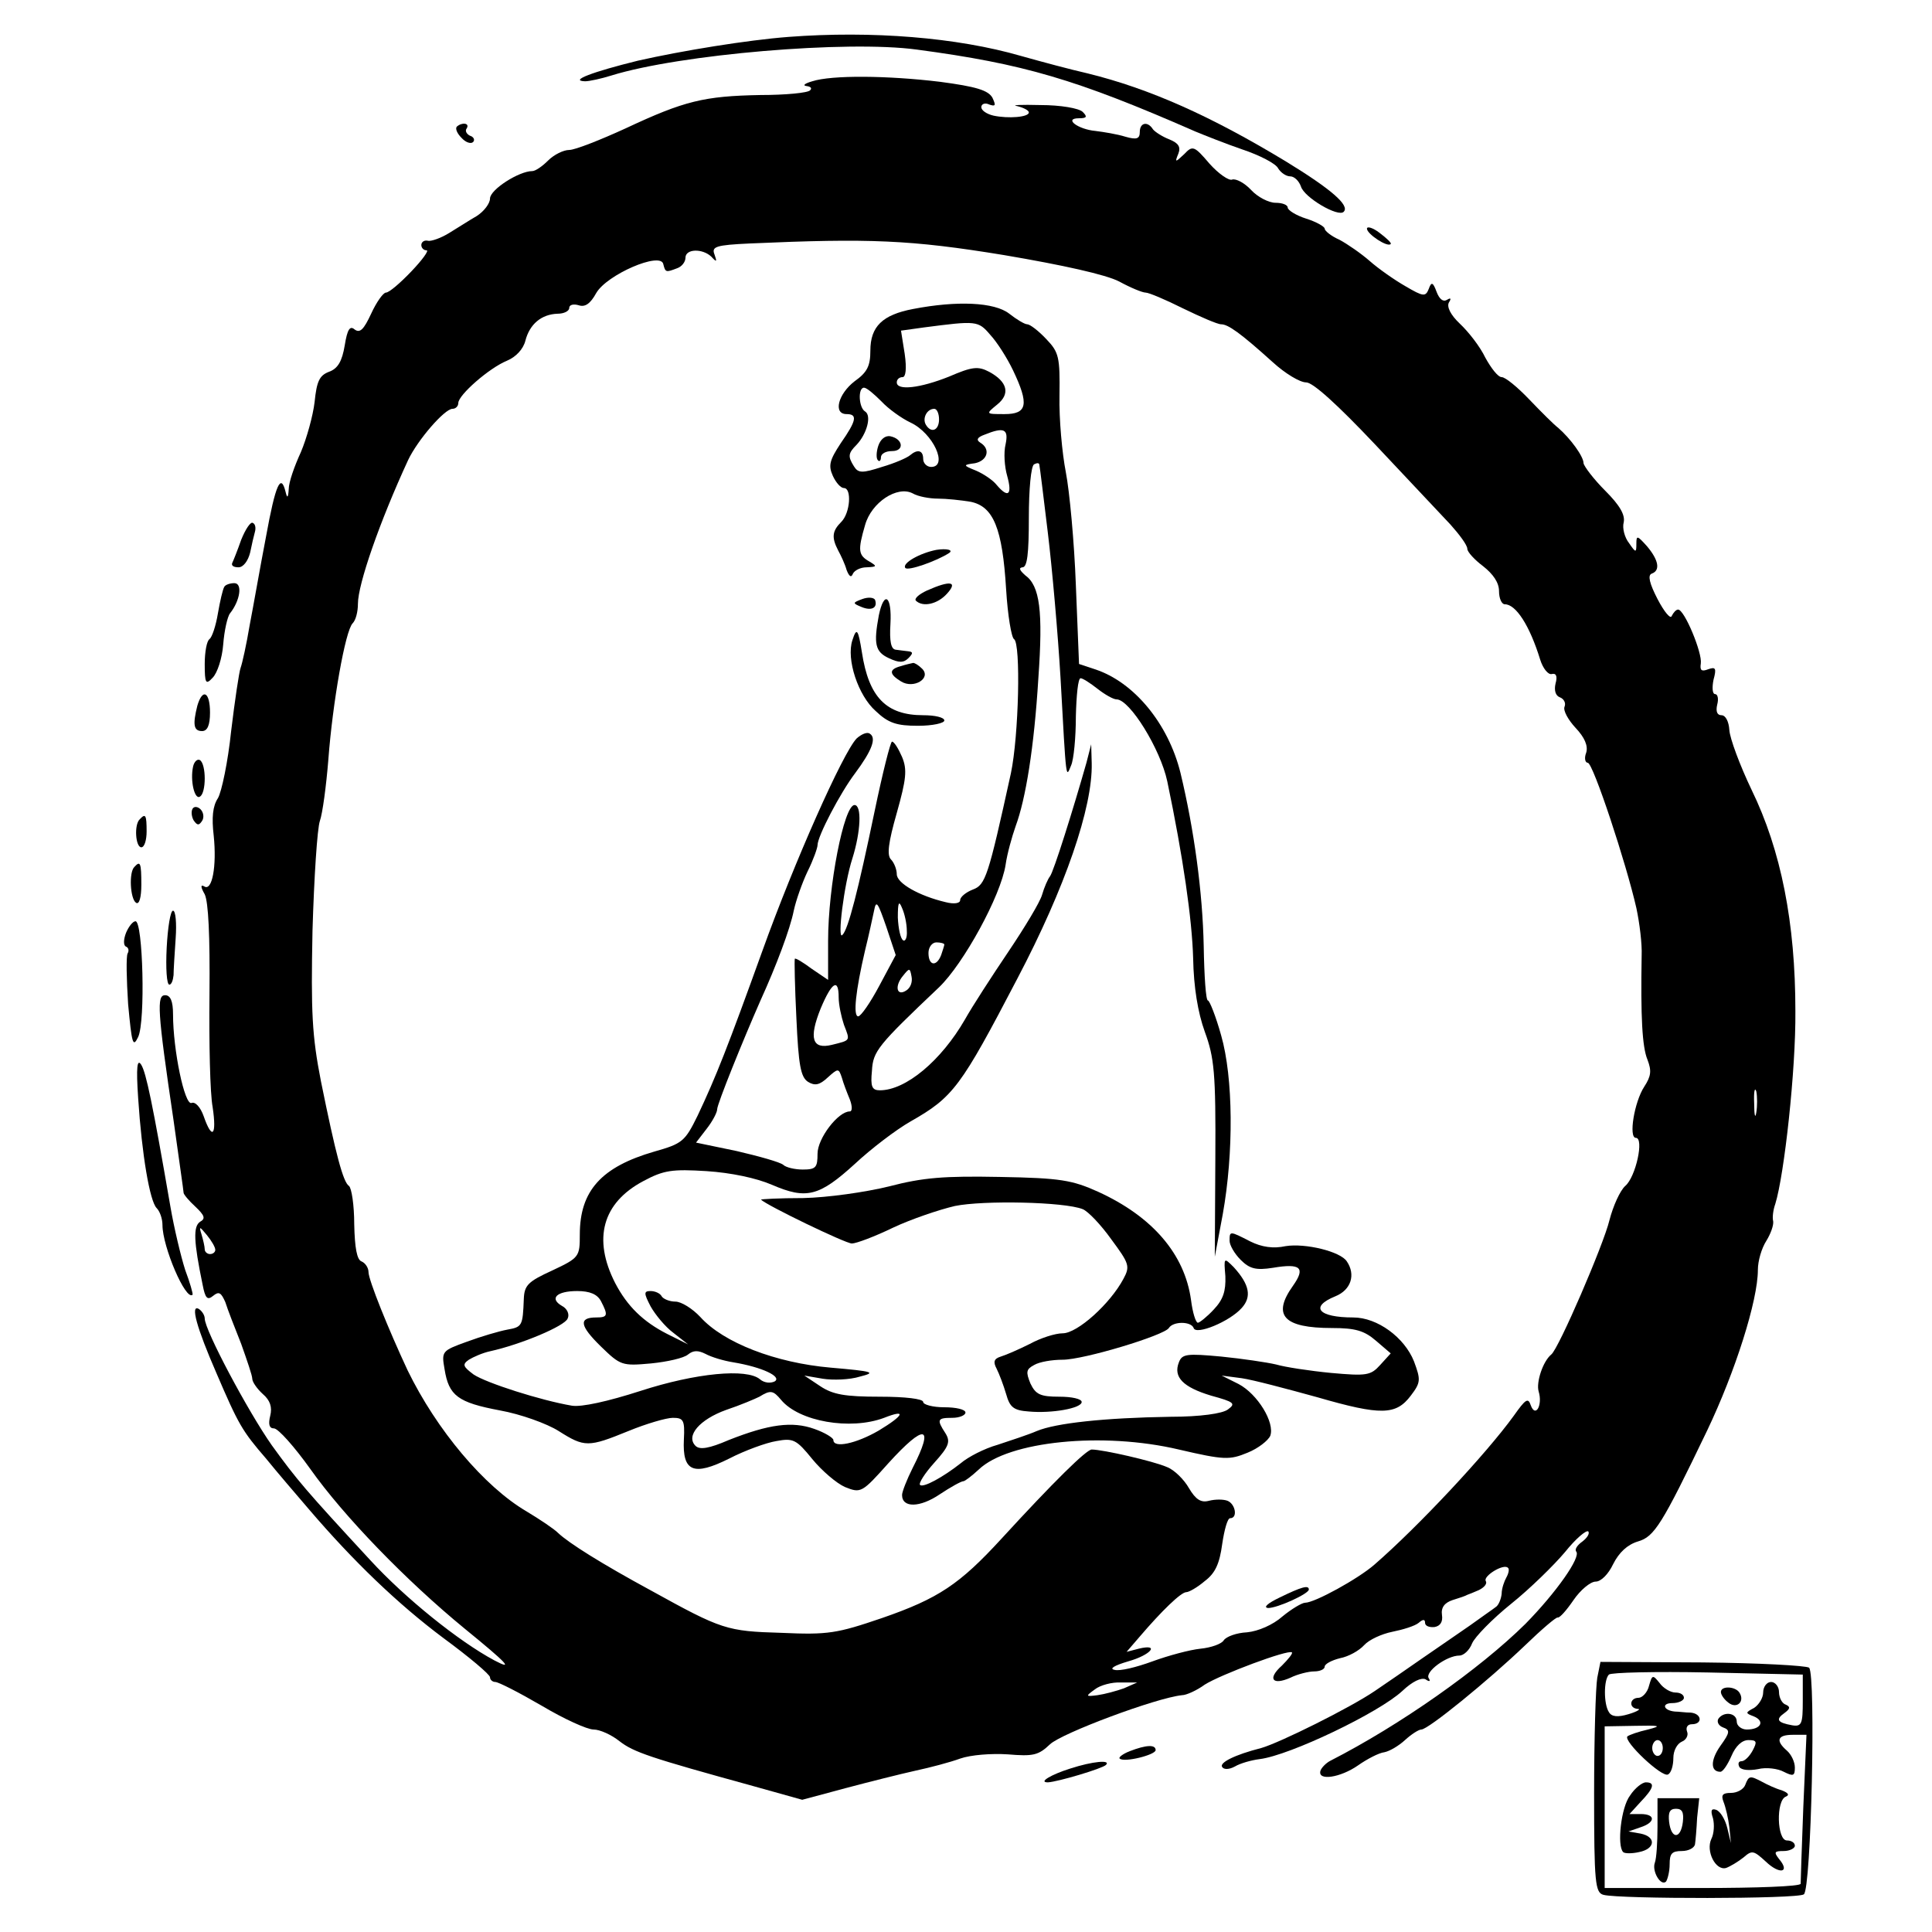
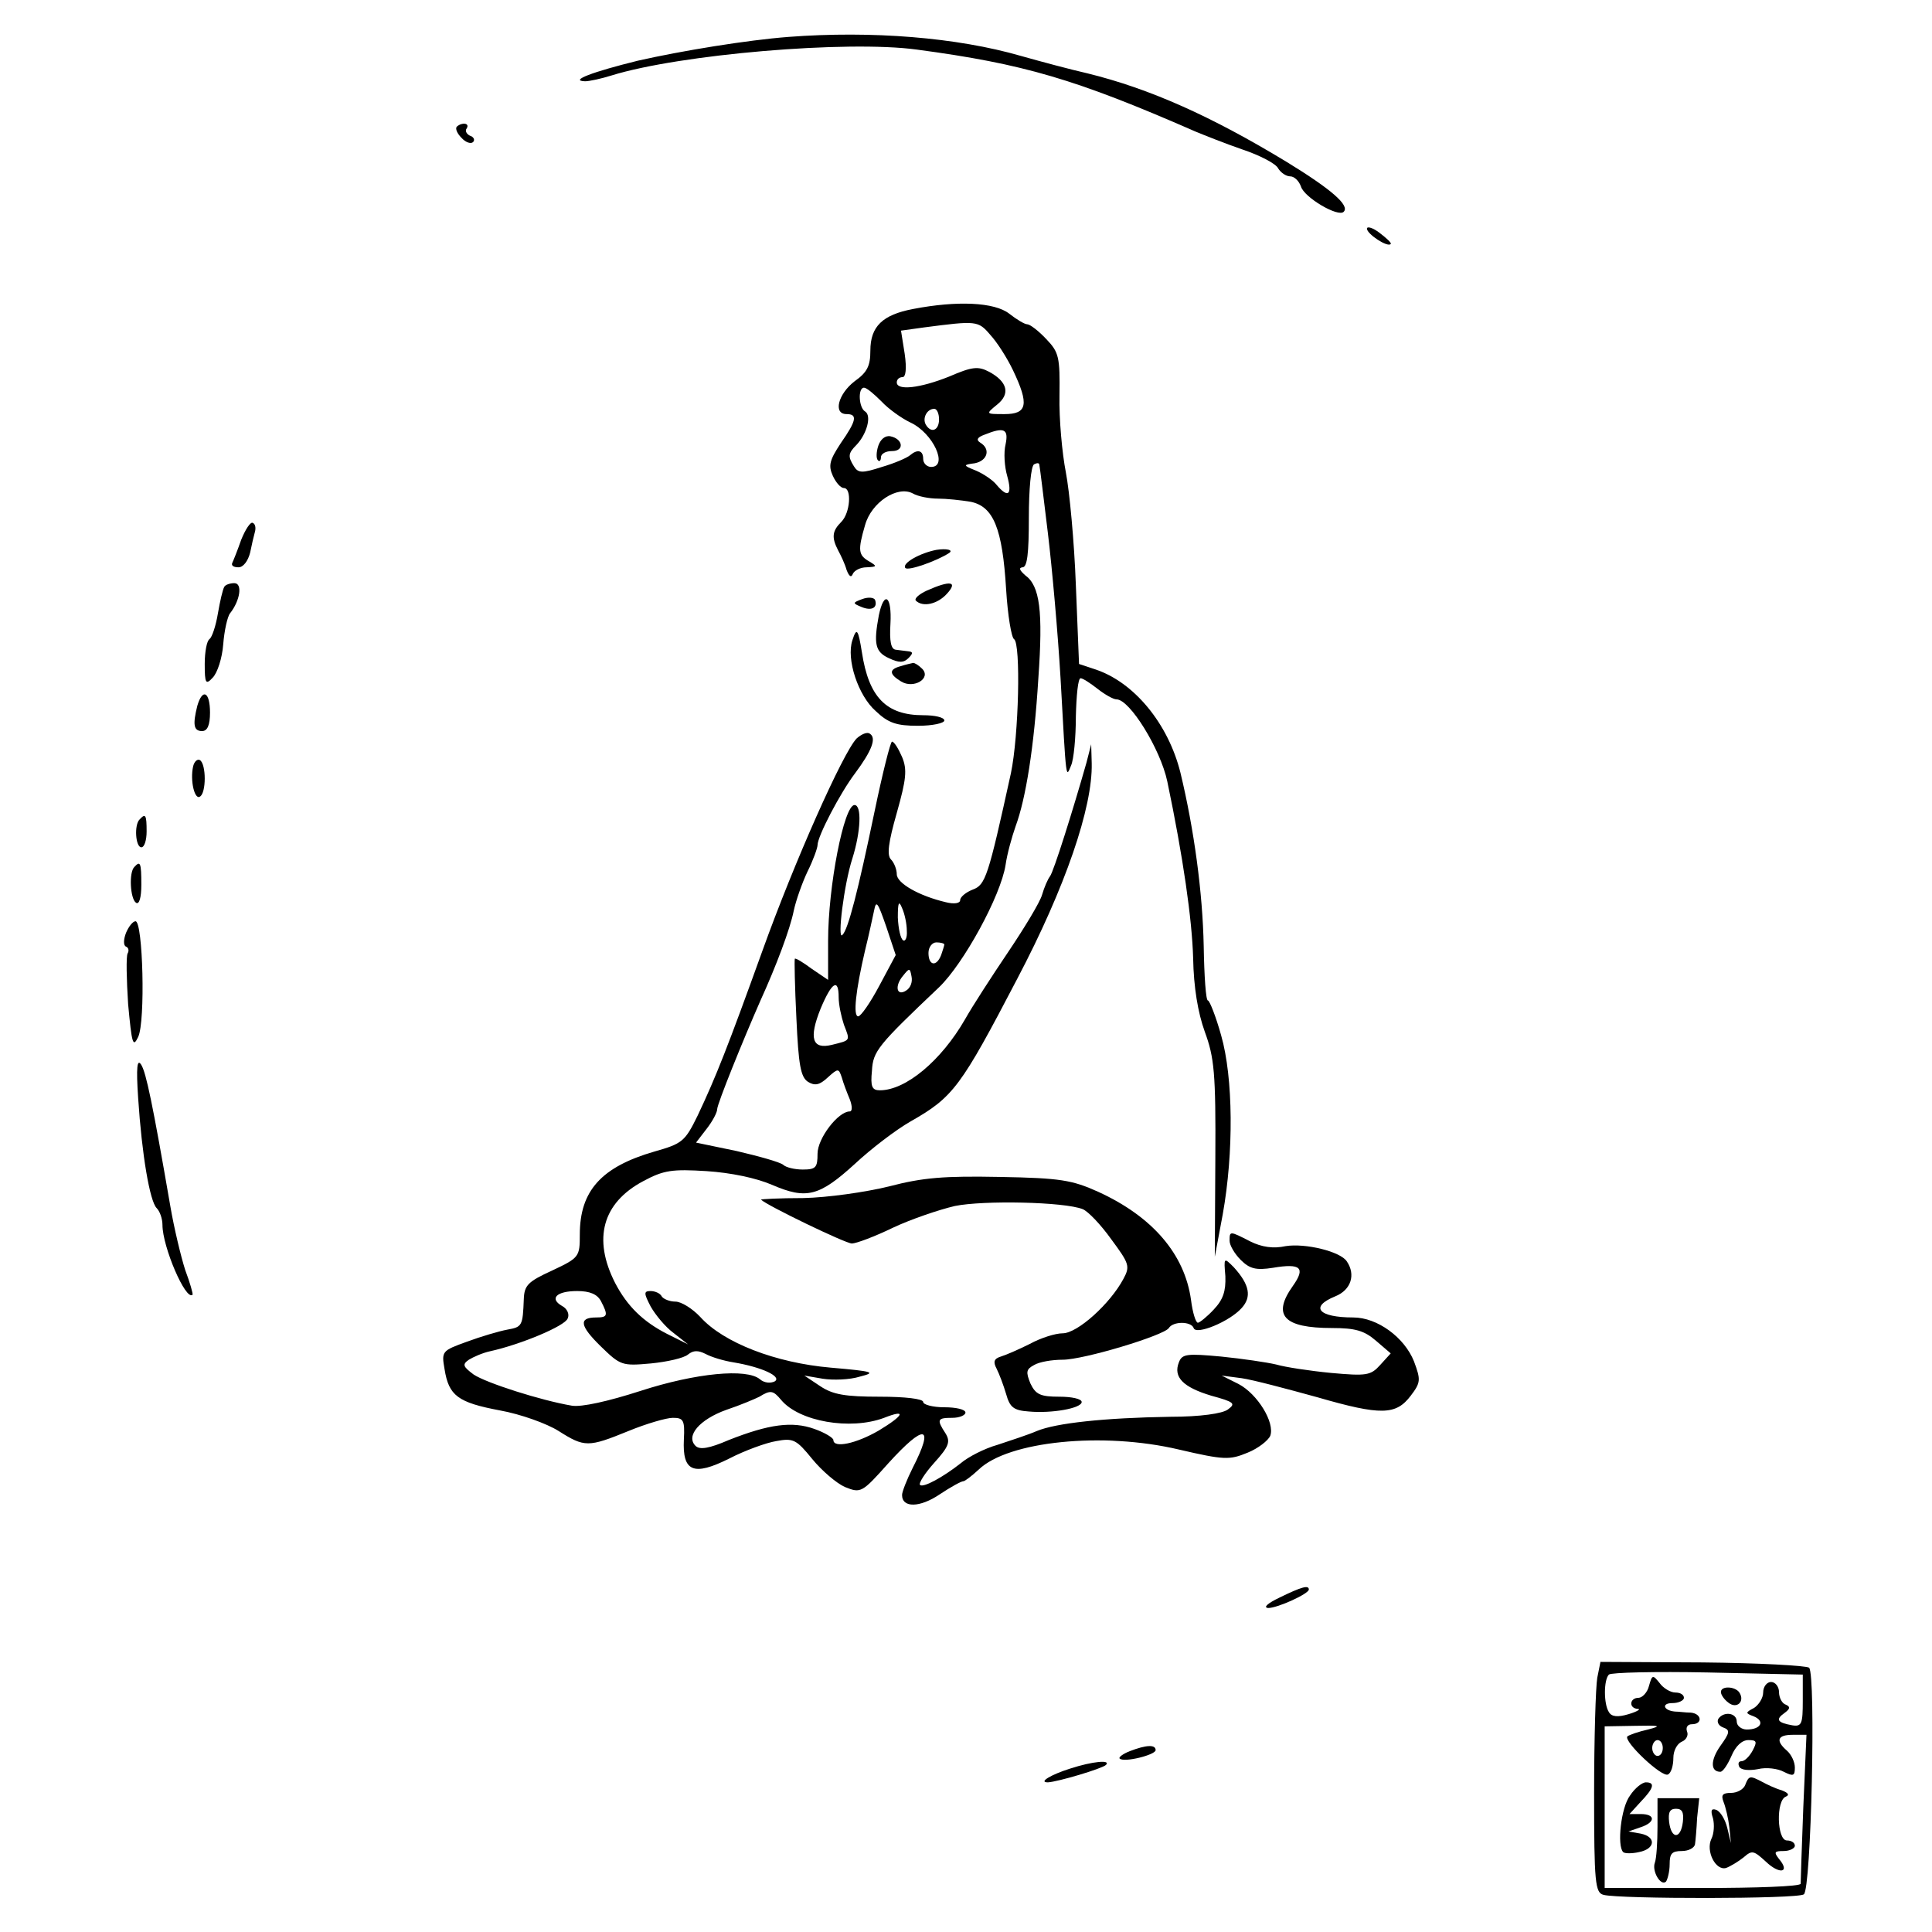
<svg xmlns="http://www.w3.org/2000/svg" width="100%" height="100%" viewBox="0 0 512 512" version="1.1" xml:space="preserve" style="fill-rule:evenodd;clip-rule:evenodd;stroke-linejoin:round;stroke-miterlimit:2;">
  <g transform="matrix(0.14,0,0,-0.14,-17.145,545.141)">
    <path d="M1615,3824C1537,3818 1414,3798 1330,3779C1245,3758 1199,3741 1230,3740C1238,3740 1261,3745 1280,3751C1409,3791 1726,3818 1858,3800C2060,3773 2159,3744 2385,3645C2402,3638 2442,3622 2474,3611C2507,3600 2538,3584 2542,3575C2547,3567 2557,3560 2565,3560C2572,3560 2581,3552 2585,3541C2591,3520 2656,3482 2666,3493C2678,3505 2642,3536 2557,3588C2415,3674 2299,3726 2181,3755C2150,3762 2094,3777 2055,3788C1934,3823 1773,3836 1615,3824Z" style="fill-rule:nonzero;" />
  </g>
  <g transform="matrix(0.14,0,0,-0.14,-17.145,545.141)">
-     <path d="M1660,3740C1646,3736 1641,3732 1649,3731C1657,3730 1660,3727 1656,3723C1652,3718 1609,3714 1562,3714C1455,3712 1418,3703 1307,3651C1259,3629 1211,3610 1200,3610C1189,3610 1171,3601 1160,3590C1149,3579 1136,3570 1130,3570C1105,3570 1050,3535 1050,3518C1050,3509 1039,3494 1025,3485C1011,3477 988,3462 973,3453C957,3443 939,3437 933,3438C926,3440 920,3436 920,3430C920,3425 924,3420 930,3420C935,3420 922,3402 901,3380C880,3358 859,3340 853,3340C848,3340 835,3322 825,3300C811,3270 804,3263 794,3270C785,3278 780,3271 775,3240C770,3210 762,3196 745,3190C727,3183 722,3172 718,3133C715,3107 703,3064 692,3038C680,3012 669,2981 669,2968C668,2951 666,2950 663,2963C654,2999 644,2977 626,2878C615,2821 602,2746 595,2710C589,2674 581,2638 578,2630C575,2622 567,2568 560,2510C554,2452 542,2395 535,2383C525,2368 523,2346 527,2312C533,2254 524,2206 509,2216C502,2220 502,2215 510,2201C517,2186 520,2123 519,2012C518,1920 520,1824 525,1798C533,1744 524,1735 508,1781C502,1798 492,1809 485,1806C472,1801 450,1906 450,1974C450,1999 445,2010 435,2010C419,2010 420,1982 451,1773C461,1701 470,1639 470,1636C470,1633 480,1621 492,1610C510,1593 512,1587 501,1581C488,1572 489,1544 506,1462C511,1436 515,1432 526,1441C537,1450 541,1447 549,1429C553,1416 567,1380 579,1350C590,1319 600,1290 600,1284C600,1278 609,1265 620,1255C634,1243 638,1230 634,1214C630,1198 632,1190 641,1190C649,1190 680,1155 710,1113C773,1024 891,902 1002,811C1083,745 1096,731 1058,751C991,787 890,868 823,941C701,1073 684,1093 637,1158C592,1222 510,1376 510,1398C510,1404 505,1412 499,1416C482,1426 495,1380 532,1295C574,1197 581,1185 626,1133C647,1107 684,1064 708,1036C791,939 875,858 962,793C1011,757 1050,724 1050,719C1050,714 1055,710 1060,710C1066,710 1105,690 1148,665C1190,640 1234,620 1246,620C1258,620 1280,610 1295,598C1322,577 1352,567 1548,513L1641,487L1723,509C1768,521 1828,536 1855,542C1883,548 1921,558 1940,565C1960,572 1999,575 2030,573C2078,569 2088,571 2110,592C2132,613 2311,680 2360,685C2368,685 2388,694 2403,705C2433,724 2561,772 2568,766C2570,764 2561,753 2549,741C2521,716 2531,703 2565,718C2579,725 2600,730 2610,730C2621,730 2630,734 2630,739C2630,744 2643,751 2659,755C2675,758 2695,769 2705,780C2714,790 2738,801 2758,805C2778,809 2801,816 2808,822C2816,829 2820,829 2820,822C2820,816 2828,813 2838,814C2849,816 2854,824 2852,837C2850,851 2857,860 2872,865C2885,869 2897,873 2900,875C2903,876 2913,880 2922,884C2932,889 2938,896 2935,901C2929,910 2969,935 2977,926C2980,924 2978,915 2974,908C2970,901 2965,887 2965,877C2964,867 2959,855 2954,852C2949,848 2927,833 2905,817C2883,802 2843,774 2815,755C2788,736 2747,708 2725,693C2678,661 2545,595 2510,585C2459,572 2430,557 2436,549C2439,544 2449,544 2460,550C2470,556 2491,562 2507,564C2564,571 2733,652 2777,693C2796,711 2813,719 2821,715C2828,710 2831,711 2827,717C2819,729 2861,760 2885,760C2893,760 2904,770 2909,783C2914,795 2947,829 2983,858C3018,886 3064,931 3085,956C3105,981 3125,998 3129,995C3132,991 3127,983 3118,976C3108,969 3103,961 3106,957C3116,947 3068,879 3010,820C2923,734 2772,628 2641,561C2633,557 2624,548 2622,542C2616,522 2660,529 2693,552C2710,564 2733,576 2743,577C2753,579 2770,589 2782,600C2794,611 2808,620 2813,620C2826,620 2940,713 3009,779C3040,809 3068,833 3071,832C3075,831 3088,846 3101,865C3114,884 3133,900 3143,900C3153,900 3167,914 3176,933C3187,955 3203,970 3223,976C3254,985 3268,1007 3354,1186C3407,1297 3450,1432 3450,1490C3450,1507 3457,1531 3466,1545C3474,1558 3480,1574 3479,1582C3477,1589 3479,1604 3483,1615C3500,1670 3522,1869 3521,1980C3521,2147 3494,2284 3438,2399C3416,2445 3397,2496 3396,2512C3395,2528 3389,2540 3381,2540C3373,2540 3370,2547 3373,2560C3376,2571 3374,2580 3369,2580C3364,2580 3363,2592 3366,2607C3372,2629 3370,2632 3356,2627C3343,2622 3340,2625 3342,2638C3345,2658 3311,2740 3299,2740C3295,2740 3290,2734 3287,2728C3285,2721 3273,2735 3260,2760C3245,2789 3241,2805 3249,2808C3266,2814 3262,2834 3240,2860C3222,2880 3220,2881 3220,2865C3220,2847 3219,2847 3206,2866C3198,2876 3193,2894 3196,2905C3199,2919 3189,2937 3161,2965C3139,2987 3121,3011 3120,3017C3120,3030 3095,3064 3072,3084C3064,3090 3040,3114 3017,3138C2995,3161 2972,3180 2965,3180C2958,3180 2945,3197 2934,3217C2924,3238 2902,3266 2886,3281C2868,3298 2861,3313 2865,3321C2870,3329 2869,3331 2861,3326C2854,3322 2847,3328 2842,3341C2835,3360 2832,3361 2827,3347C2821,3332 2817,3332 2783,3352C2762,3364 2732,3385 2715,3400C2699,3414 2673,3432 2658,3440C2642,3447 2630,3457 2630,3461C2630,3465 2614,3474 2595,3480C2576,3486 2560,3496 2560,3501C2560,3506 2550,3510 2537,3510C2524,3510 2503,3521 2491,3534C2478,3548 2462,3556 2455,3554C2449,3551 2429,3565 2412,3584C2383,3618 2380,3619 2364,3602C2347,3586 2346,3586 2353,3603C2358,3616 2353,3623 2336,3630C2323,3635 2309,3644 2305,3649C2295,3665 2280,3662 2280,3644C2280,3631 2274,3629 2253,3635C2237,3640 2212,3644 2196,3646C2163,3649 2135,3670 2165,3670C2180,3670 2181,3673 2172,3682C2165,3689 2130,3695 2092,3695C2055,3696 2035,3695 2048,3693C2060,3690 2070,3685 2070,3681C2070,3672 2031,3669 2003,3675C1990,3678 1980,3685 1980,3691C1980,3697 1987,3700 1995,3696C2007,3692 2008,3694 2001,3709C1993,3723 1970,3730 1902,3739C1803,3751 1697,3752 1660,3740ZM2023,3411C2135,3392 2216,3374 2241,3361C2263,3349 2285,3340 2291,3340C2297,3340 2328,3327 2362,3310C2395,3294 2427,3280 2434,3280C2447,3280 2470,3264 2532,3208C2555,3187 2583,3170 2595,3170C2608,3170 2655,3127 2725,3053C2786,2988 2850,2920 2868,2901C2885,2882 2900,2862 2900,2855C2900,2849 2914,2834 2930,2822C2949,2807 2960,2791 2960,2775C2960,2761 2965,2750 2971,2750C2992,2750 3018,2710 3038,2645C3043,2629 3053,2616 3060,2618C3068,2620 3071,2614 3067,2600C3064,2587 3067,2577 3075,2574C3083,2571 3087,2563 3084,2556C3081,2549 3091,2531 3105,2516C3122,2498 3129,2482 3125,2469C3121,2459 3123,2450 3128,2450C3138,2450 3201,2259 3220,2175C3226,2147 3231,2107 3230,2085C3228,1969 3231,1912 3241,1888C3249,1867 3248,1857 3235,1837C3216,1808 3205,1740 3219,1740C3235,1740 3219,1666 3199,1649C3189,1640 3176,1611 3169,1584C3158,1538 3073,1341 3059,1330C3043,1317 3030,1277 3035,1260C3043,1234 3029,1209 3020,1234C3015,1249 3010,1245 2988,1214C2936,1142 2807,1004 2724,932C2693,905 2611,860 2593,860C2587,860 2567,848 2550,834C2532,818 2504,806 2483,804C2463,803 2444,796 2439,789C2435,782 2415,775 2395,773C2375,771 2334,760 2304,749C2274,738 2242,730 2232,733C2222,735 2231,741 2258,749C2301,761 2319,783 2278,773L2255,767L2280,796C2321,844 2358,880 2368,880C2373,880 2389,889 2403,901C2423,916 2431,934 2436,971C2440,998 2446,1020 2451,1020C2466,1020 2461,1047 2446,1053C2438,1056 2423,1056 2411,1053C2396,1049 2386,1055 2373,1077C2364,1093 2345,1112 2331,1117C2306,1128 2210,1150 2189,1150C2179,1150 2117,1089 2018,981C1939,895 1899,868 1792,831C1707,802 1690,799 1602,803C1498,806 1489,809 1355,883C1261,934 1199,973 1179,992C1171,1000 1144,1018 1119,1033C1039,1080 949,1187 894,1300C858,1377 820,1471 820,1486C820,1494 814,1503 807,1506C798,1509 794,1532 793,1576C793,1613 788,1645 783,1649C772,1656 758,1709 730,1847C713,1934 711,1977 714,2132C717,2233 723,2326 728,2340C733,2354 740,2406 744,2456C752,2563 776,2700 790,2714C796,2720 800,2736 800,2751C800,2788 841,2906 895,3023C913,3061 964,3120 979,3120C985,3120 990,3125 990,3131C990,3146 1048,3197 1082,3211C1099,3218 1113,3233 1117,3249C1125,3280 1147,3299 1178,3300C1190,3300 1200,3305 1200,3311C1200,3317 1208,3319 1218,3316C1230,3312 1240,3319 1251,3339C1271,3374 1373,3418 1378,3394C1382,3378 1383,3378 1404,3386C1413,3389 1420,3398 1420,3406C1420,3423 1452,3424 1469,3408C1479,3397 1480,3398 1475,3412C1469,3427 1477,3430 1542,3433C1768,3443 1846,3440 2023,3411ZM3447,1788C3445,1775 3443,1783 3443,1805C3442,1827 3444,1837 3447,1828C3449,1818 3449,1800 3447,1788ZM530,1528C530,1524 526,1520 520,1520C515,1520 510,1524 510,1529C510,1534 507,1547 504,1557C499,1573 500,1573 514,1556C523,1545 530,1533 530,1528ZM2250,698C2236,693 2214,687 2200,685C2177,682 2177,683 2195,696C2205,704 2228,710 2244,709L2275,709L2250,698Z" style="fill-rule:nonzero;" />
-   </g>
+     </g>
  <g transform="matrix(0.14,0,0,-0.14,-17.145,545.141)">
    <path d="M1851,3309C1793,3298 1770,3276 1770,3230C1770,3201 1764,3189 1740,3172C1709,3148 1699,3110 1725,3110C1746,3110 1744,3098 1714,3055C1693,3023 1690,3013 1699,2993C1705,2980 1714,2970 1720,2970C1735,2970 1732,2923 1715,2906C1698,2889 1696,2877 1709,2852C1714,2843 1722,2826 1725,2815C1730,2802 1734,2800 1737,2808C1740,2814 1751,2820 1763,2820C1783,2821 1783,2822 1768,2831C1747,2843 1746,2852 1760,2900C1772,2943 1821,2975 1850,2960C1860,2954 1882,2950 1898,2950C1914,2950 1942,2947 1960,2944C2003,2935 2020,2894 2027,2778C2030,2729 2037,2687 2042,2684C2055,2676 2051,2501 2036,2430C1993,2234 1988,2219 1964,2210C1951,2205 1940,2196 1940,2190C1940,2184 1929,2182 1913,2186C1862,2198 1820,2222 1820,2239C1820,2248 1815,2261 1809,2267C1801,2275 1804,2299 1820,2355C1838,2419 1840,2437 1830,2461C1823,2477 1815,2490 1811,2490C1808,2490 1793,2430 1778,2358C1747,2209 1728,2134 1717,2124C1707,2113 1720,2220 1736,2269C1752,2320 1754,2370 1740,2370C1720,2370 1690,2216 1690,2113L1690,2039L1659,2060C1643,2072 1628,2081 1627,2079C1626,2077 1627,2026 1630,1966C1634,1878 1638,1855 1652,1846C1665,1838 1674,1840 1689,1854C1709,1872 1710,1872 1716,1854C1719,1843 1726,1825 1731,1813C1736,1800 1736,1790 1731,1790C1709,1790 1670,1739 1670,1710C1670,1684 1667,1680 1642,1680C1627,1680 1610,1684 1605,1689C1599,1694 1560,1705 1517,1715L1440,1731L1460,1757C1471,1771 1480,1788 1480,1794C1480,1804 1529,1925 1562,2000C1592,2066 1618,2135 1625,2170C1629,2189 1641,2223 1651,2244C1662,2266 1670,2289 1670,2294C1670,2311 1713,2393 1741,2430C1773,2473 1782,2497 1769,2505C1764,2509 1753,2504 1744,2496C1718,2469 1626,2262 1566,2095C1500,1912 1478,1856 1443,1782C1419,1733 1414,1729 1361,1714C1261,1685 1220,1640 1220,1557C1220,1515 1219,1513 1168,1489C1122,1468 1115,1461 1114,1435C1112,1384 1111,1382 1083,1377C1067,1374 1033,1364 1006,1354C959,1337 958,1336 964,1302C972,1252 989,1239 1069,1224C1108,1217 1158,1199 1180,1185C1229,1154 1236,1154 1312,1185C1346,1199 1384,1210 1396,1210C1416,1210 1419,1206 1417,1169C1414,1108 1435,1099 1503,1133C1532,1148 1573,1163 1592,1166C1624,1172 1630,1169 1660,1132C1678,1110 1706,1086 1722,1079C1752,1067 1754,1068 1804,1124C1873,1200 1892,1197 1850,1115C1839,1093 1830,1070 1830,1064C1830,1039 1864,1040 1901,1065C1922,1079 1942,1090 1946,1090C1949,1090 1962,1100 1975,1112C2031,1166 2210,1184 2354,1150C2440,1130 2450,1130 2484,1144C2504,1152 2523,1167 2527,1176C2536,1201 2503,1255 2467,1274L2435,1290L2473,1285C2494,1282 2558,1265 2616,1249C2737,1214 2765,1215 2793,1252C2812,1277 2812,1282 2799,1317C2781,1362 2730,1400 2684,1400C2618,1400 2601,1420 2650,1440C2680,1452 2689,1481 2672,1506C2660,1525 2593,1541 2556,1535C2533,1530 2511,1533 2489,1544C2450,1564 2450,1564 2450,1545C2450,1537 2459,1521 2471,1509C2488,1492 2500,1489 2532,1494C2585,1503 2594,1494 2570,1460C2530,1404 2552,1380 2644,1380C2688,1380 2705,1375 2727,1356L2755,1332L2735,1310C2717,1290 2709,1289 2642,1295C2601,1299 2555,1306 2538,1311C2521,1315 2474,1322 2434,1326C2369,1332 2360,1331 2354,1315C2343,1287 2362,1268 2415,1252C2459,1240 2462,1237 2447,1226C2437,1218 2394,1212 2338,1212C2212,1210 2121,1200 2085,1185C2069,1178 2035,1167 2011,1159C1986,1152 1955,1136 1941,1124C1908,1098 1870,1077 1864,1083C1861,1086 1873,1105 1891,1125C1919,1156 1922,1165 1912,1181C1895,1207 1897,1210 1925,1210C1939,1210 1950,1215 1950,1220C1950,1226 1932,1230 1910,1230C1888,1230 1870,1235 1870,1240C1870,1246 1836,1250 1788,1250C1722,1250 1699,1254 1675,1270L1645,1290L1680,1284C1699,1281 1731,1282 1750,1288C1782,1296 1776,1298 1695,1305C1591,1314 1492,1352 1448,1401C1433,1417 1412,1430 1401,1430C1390,1430 1378,1435 1375,1440C1372,1446 1362,1450 1354,1450C1341,1450 1341,1446 1354,1421C1363,1405 1382,1382 1397,1371L1425,1349L1385,1369C1340,1392 1310,1421 1287,1465C1244,1549 1263,1617 1340,1658C1379,1679 1395,1681 1460,1677C1506,1674 1554,1664 1584,1651C1649,1623 1673,1629 1741,1691C1771,1719 1818,1755 1846,1771C1927,1817 1941,1836 2048,2041C2139,2214 2191,2366 2189,2449L2188,2485L2179,2450C2154,2362 2117,2244 2110,2235C2106,2230 2099,2214 2095,2200C2091,2186 2062,2138 2031,2092C2000,2046 1963,1989 1949,1964C1904,1886 1837,1830 1788,1830C1773,1830 1770,1837 1773,1867C1775,1904 1784,1915 1900,2025C1946,2069 2017,2198 2026,2257C2029,2278 2038,2310 2045,2330C2064,2381 2080,2479 2088,2610C2097,2737 2091,2785 2063,2805C2053,2814 2050,2819 2058,2820C2067,2820 2070,2846 2070,2914C2070,2967 2074,3012 2080,3015C2086,3018 2090,3018 2090,3013C2091,3009 2098,2951 2106,2885C2114,2819 2125,2695 2130,2610C2141,2411 2140,2421 2150,2445C2155,2456 2159,2498 2159,2538C2160,2577 2163,2610 2168,2610C2172,2610 2186,2601 2200,2590C2214,2579 2230,2570 2236,2570C2261,2570 2319,2476 2332,2415C2362,2272 2379,2153 2381,2080C2382,2025 2390,1977 2403,1941C2421,1892 2424,1863 2423,1700L2422,1515L2437,1595C2458,1712 2457,1854 2434,1934C2424,1970 2412,2000 2409,2000C2405,2000 2402,2046 2401,2103C2399,2204 2383,2323 2357,2431C2334,2524 2269,2603 2195,2627L2165,2637L2159,2786C2156,2868 2147,2964 2140,3000C2133,3036 2127,3101 2128,3145C2129,3218 2127,3227 2103,3252C2088,3268 2072,3280 2067,3280C2062,3280 2047,3289 2033,3300C2005,3322 1934,3325 1851,3309ZM2040,3193C2071,3128 2067,3110 2024,3110C1988,3110 1988,3110 2010,3128C2035,3148 2030,3171 1995,3190C1974,3201 1963,3200 1919,3181C1864,3159 1820,3154 1820,3170C1820,3176 1825,3180 1831,3180C1837,3180 1839,3196 1835,3224L1828,3268L1871,3274C1971,3287 1974,3287 1997,3260C2010,3246 2029,3216 2040,3193ZM1791,3134C1804,3120 1829,3102 1846,3094C1889,3074 1918,3010 1885,3010C1877,3010 1870,3017 1870,3025C1870,3042 1859,3044 1845,3032C1839,3027 1816,3017 1792,3010C1755,2998 1747,2998 1739,3011C1727,3030 1728,3036 1744,3052C1763,3072 1773,3107 1760,3115C1748,3122 1746,3160 1758,3160C1763,3160 1777,3148 1791,3134ZM1900,3100C1900,3079 1885,3073 1875,3090C1868,3102 1877,3120 1891,3120C1896,3120 1900,3111 1900,3100ZM2026,3053C2022,3037 2024,3010 2029,2993C2039,2957 2031,2950 2009,2976C2002,2985 1984,2997 1970,3003C1945,3013 1945,3014 1968,3017C1992,3022 1998,3044 1978,3056C1970,3061 1972,3066 1986,3071C2023,3086 2032,3082 2026,3053ZM1787,2028C1770,1996 1752,1970 1747,1970C1737,1970 1742,2018 1760,2095C1767,2123 1774,2156 1777,2170C1781,2191 1784,2186 1800,2140L1818,2086L1787,2028ZM1839,2132C1840,2119 1836,2111 1832,2114C1827,2117 1823,2136 1822,2157C1822,2186 1824,2190 1830,2175C1835,2164 1839,2145 1839,2132ZM1910,2106C1910,2104 1907,2095 1904,2086C1895,2063 1880,2066 1880,2090C1880,2101 1887,2110 1895,2110C1903,2110 1910,2108 1910,2106ZM1838,2019C1820,2007 1815,2027 1832,2047C1844,2062 1845,2062 1848,2045C1850,2035 1846,2024 1838,2019ZM1710,2006C1710,1992 1715,1969 1720,1954C1732,1923 1733,1925 1697,1916C1660,1907 1653,1928 1676,1985C1697,2035 1710,2043 1710,2006ZM1260,1431C1274,1404 1273,1400 1251,1400C1217,1400 1220,1384 1260,1345C1297,1309 1300,1308 1355,1313C1385,1316 1417,1323 1425,1330C1435,1338 1444,1338 1458,1331C1469,1325 1492,1318 1511,1315C1565,1306 1603,1288 1589,1279C1581,1275 1569,1276 1561,1283C1536,1304 1440,1295 1335,1261C1273,1241 1223,1230 1205,1233C1146,1243 1043,1276 1019,1292C999,1307 997,1311 1010,1320C1018,1325 1036,1333 1050,1336C1109,1349 1192,1384 1197,1398C1201,1406 1196,1417 1186,1422C1162,1436 1176,1450 1215,1450C1239,1450 1253,1444 1260,1431ZM1601,1244C1635,1203 1732,1186 1796,1210C1839,1227 1834,1215 1786,1186C1743,1161 1700,1152 1700,1168C1700,1172 1684,1182 1664,1189C1622,1204 1578,1198 1502,1168C1465,1152 1447,1149 1439,1157C1420,1176 1447,1207 1497,1225C1524,1234 1552,1246 1560,1250C1581,1263 1586,1262 1601,1244Z" style="fill-rule:nonzero;" />
  </g>
  <g transform="matrix(0.14,0,0,-0.14,-17.145,545.141)">
    <path d="M1785,3050C1781,3038 1781,3026 1784,3023C1787,3019 1790,3022 1790,3028C1790,3035 1799,3040 1811,3040C1835,3040 1832,3063 1808,3068C1798,3070 1789,3062 1785,3050Z" style="fill-rule:nonzero;" />
  </g>
  <g transform="matrix(0.14,0,0,-0.14,-17.145,545.141)">
    <path d="M1895,2853C1864,2847 1830,2828 1836,2819C1840,2812 1896,2832 1919,2847C1928,2853 1914,2856 1895,2853Z" style="fill-rule:nonzero;" />
  </g>
  <g transform="matrix(0.14,0,0,-0.14,-17.145,545.141)">
    <path d="M1877,2776C1862,2769 1853,2761 1856,2757C1869,2744 1897,2750 1915,2770C1936,2793 1922,2796 1877,2776Z" style="fill-rule:nonzero;" />
  </g>
  <g transform="matrix(0.14,0,0,-0.14,-17.145,545.141)">
    <path d="M1755,2760C1736,2753 1736,2752 1753,2745C1772,2737 1784,2743 1779,2758C1777,2763 1766,2764 1755,2760Z" style="fill-rule:nonzero;" />
  </g>
  <g transform="matrix(0.14,0,0,-0.14,-17.145,545.141)">
    <path d="M1786,2729C1776,2675 1779,2660 1805,2648C1824,2639 1833,2639 1842,2648C1851,2657 1851,2660 1842,2661C1835,2662 1824,2663 1818,2664C1809,2665 1806,2680 1808,2713C1811,2766 1796,2777 1786,2729Z" style="fill-rule:nonzero;" />
  </g>
  <g transform="matrix(0.14,0,0,-0.14,-17.145,545.141)">
    <path d="M1736,2682C1724,2646 1747,2577 1780,2548C1804,2525 1820,2520 1860,2520C1888,2520 1910,2525 1910,2530C1910,2536 1892,2540 1870,2540C1800,2540 1767,2574 1754,2659C1747,2703 1744,2707 1736,2682Z" style="fill-rule:nonzero;" />
  </g>
  <g transform="matrix(0.14,0,0,-0.14,-17.145,545.141)">
    <path d="M1828,2633C1805,2627 1805,2618 1828,2604C1852,2589 1886,2610 1868,2628C1861,2635 1854,2639 1851,2639C1847,2638 1837,2636 1828,2633Z" style="fill-rule:nonzero;" />
  </g>
  <g transform="matrix(0.14,0,0,-0.14,-17.145,545.141)">
    <path d="M1805,1648C1760,1637 1689,1627 1643,1626C1598,1626 1562,1624 1563,1623C1574,1612 1723,1540 1735,1540C1743,1540 1778,1553 1813,1570C1847,1586 1900,1604 1930,1611C1984,1622 2137,1619 2172,1605C2182,1601 2206,1576 2226,1548C2260,1502 2262,1497 2249,1473C2224,1426 2162,1370 2134,1370C2120,1370 2092,1361 2072,1350C2052,1340 2027,1329 2017,1326C2004,1322 2002,1316 2009,1303C2014,1293 2022,1272 2027,1255C2034,1230 2041,1224 2070,1222C2113,1218 2170,1228 2170,1240C2170,1246 2151,1250 2128,1250C2092,1250 2083,1254 2073,1275C2064,1297 2065,1302 2080,1310C2090,1316 2114,1320 2134,1320C2174,1320 2326,1366 2335,1380C2343,1393 2377,1393 2382,1380C2386,1366 2450,1392 2473,1418C2492,1439 2488,1462 2458,1495C2439,1514 2439,1514 2442,1478C2443,1450 2438,1434 2420,1415C2407,1401 2393,1390 2390,1390C2386,1390 2380,1409 2377,1433C2365,1520 2304,1591 2201,1638C2152,1660 2130,1664 2015,1666C1910,1668 1870,1665 1805,1648Z" style="fill-rule:nonzero;" />
  </g>
  <g transform="matrix(0.14,0,0,-0.14,-17.145,545.141)">
    <path d="M2545,870C2522,859 2513,851 2523,850C2541,850 2600,877 2600,885C2600,894 2586,890 2545,870Z" style="fill-rule:nonzero;" />
  </g>
  <g transform="matrix(0.14,0,0,-0.14,-17.145,545.141)">
    <path d="M987,3654C984,3650 988,3641 996,3633C1004,3624 1014,3621 1018,3625C1022,3629 1019,3635 1012,3637C1006,3640 1002,3646 1006,3651C1012,3661 997,3663 987,3654Z" style="fill-rule:nonzero;" />
  </g>
  <g transform="matrix(0.14,0,0,-0.14,-17.145,545.141)">
    <path d="M2710,3461C2710,3451 2749,3425 2755,3432C2757,3434 2747,3443 2734,3453C2721,3463 2710,3466 2710,3461Z" style="fill-rule:nonzero;" />
  </g>
  <g transform="matrix(0.14,0,0,-0.14,-17.145,545.141)">
    <path d="M579,2872C572,2852 564,2832 562,2828C560,2823 565,2820 574,2820C583,2820 592,2832 596,2848C599,2863 603,2880 605,2887C607,2894 606,2902 601,2904C597,2907 587,2892 579,2872Z" style="fill-rule:nonzero;" />
  </g>
  <g transform="matrix(0.14,0,0,-0.14,-17.145,545.141)">
    <path d="M547,2783C544,2778 539,2756 535,2733C531,2709 524,2688 519,2684C514,2681 510,2660 510,2637C510,2600 512,2597 525,2611C534,2620 543,2648 545,2674C547,2700 553,2727 558,2733C577,2757 582,2790 566,2790C558,2790 549,2787 547,2783Z" style="fill-rule:nonzero;" />
  </g>
  <g transform="matrix(0.14,0,0,-0.14,-17.145,545.141)">
    <path d="M496,2558C487,2522 489,2510 505,2510C515,2510 520,2521 520,2545C520,2584 506,2592 496,2558Z" style="fill-rule:nonzero;" />
  </g>
  <g transform="matrix(0.14,0,0,-0.14,-17.145,545.141)">
    <path d="M488,2443C482,2416 491,2379 501,2386C513,2393 513,2447 501,2455C496,2458 490,2452 488,2443Z" style="fill-rule:nonzero;" />
  </g>
  <g transform="matrix(0.14,0,0,-0.14,-17.145,545.141)">
-     <path d="M487,2363C484,2358 485,2348 489,2341C496,2331 499,2331 505,2340C509,2346 508,2356 502,2362C497,2367 490,2368 487,2363Z" style="fill-rule:nonzero;" />
-   </g>
+     </g>
  <g transform="matrix(0.14,0,0,-0.14,-17.145,545.141)">
    <path d="M387,2343C376,2333 379,2290 390,2290C396,2290 400,2304 400,2320C400,2351 398,2355 387,2343Z" style="fill-rule:nonzero;" />
  </g>
  <g transform="matrix(0.14,0,0,-0.14,-17.145,545.141)">
    <path d="M377,2253C366,2243 369,2192 380,2185C386,2181 390,2195 390,2219C390,2261 388,2265 377,2253Z" style="fill-rule:nonzero;" />
  </g>
  <g transform="matrix(0.14,0,0,-0.14,-17.145,545.141)">
-     <path d="M438,2100C436,2061 438,2030 443,2030C447,2030 450,2038 451,2048C451,2057 453,2089 455,2118C457,2146 455,2170 450,2170C445,2170 440,2138 438,2100Z" style="fill-rule:nonzero;" />
-   </g>
+     </g>
  <g transform="matrix(0.14,0,0,-0.14,-17.145,545.141)">
    <path d="M361,2128C356,2115 356,2104 361,2102C366,2100 367,2094 364,2089C361,2083 362,2040 365,1993C372,1918 374,1910 384,1931C398,1960 393,2150 379,2150C374,2150 366,2140 361,2128Z" style="fill-rule:nonzero;" />
  </g>
  <g transform="matrix(0.14,0,0,-0.14,-17.145,545.141)">
    <path d="M384,1815C391,1708 406,1620 419,1607C425,1601 430,1587 430,1575C430,1534 474,1431 487,1443C488,1445 482,1466 473,1490C465,1515 452,1569 445,1610C411,1807 399,1863 390,1878C382,1891 380,1874 384,1815Z" style="fill-rule:nonzero;" />
  </g>
  <g transform="matrix(0.14,0,0,-0.14,-17.145,545.141)">
    <path d="M3146,718C3143,701 3140,603 3140,499C3140,329 3142,311 3158,307C3189,299 3525,299 3537,308C3551,317 3560,723 3547,737C3542,741 3451,746 3345,747L3152,748L3146,718ZM3535,674C3535,631 3533,625 3515,628C3487,633 3483,639 3500,651C3511,659 3512,663 3503,667C3496,669 3490,680 3490,691C3490,701 3483,710 3475,710C3467,710 3460,701 3460,690C3460,680 3452,667 3443,661C3426,652 3426,651 3442,645C3464,636 3456,620 3429,620C3419,620 3410,627 3410,635C3410,652 3385,655 3375,640C3372,634 3376,627 3384,624C3398,619 3397,614 3379,589C3360,562 3360,540 3379,540C3384,540 3393,554 3400,570C3408,589 3420,600 3432,600C3448,600 3449,597 3440,580C3434,569 3425,560 3419,560C3413,560 3412,555 3415,549C3419,543 3434,542 3450,545C3466,549 3488,546 3499,540C3517,531 3520,532 3520,548C3520,559 3513,573 3505,580C3483,599 3487,610 3516,610L3542,610L3536,473C3533,397 3531,332 3531,328C3530,323 3447,320 3345,320L3160,320L3160,626L3218,627C3265,628 3269,627 3242,620C3224,616 3207,610 3203,607C3195,598 3269,528 3280,535C3286,538 3290,552 3290,566C3290,580 3297,593 3306,597C3314,600 3319,609 3316,616C3313,624 3317,630 3325,630C3346,630 3344,650 3323,652C3313,652 3300,654 3293,654C3271,656 3267,670 3288,670C3300,670 3310,675 3310,680C3310,686 3303,690 3294,690C3285,690 3271,698 3264,708C3251,724 3250,724 3244,703C3241,690 3231,680 3224,680C3207,680 3205,660 3223,659C3229,659 3222,654 3205,649C3185,643 3173,644 3168,653C3158,668 3158,714 3168,724C3172,728 3256,730 3355,728L3535,724L3535,674ZM3270,585C3270,577 3266,570 3260,570C3255,570 3250,577 3250,585C3250,593 3255,600 3260,600C3266,600 3270,593 3270,585Z" style="fill-rule:nonzero;" />
  </g>
  <g transform="matrix(0.14,0,0,-0.14,-17.145,545.141)">
    <path d="M3380,691C3380,686 3386,677 3394,671C3410,658 3426,673 3415,690C3407,702 3380,703 3380,691Z" style="fill-rule:nonzero;" />
  </g>
  <g transform="matrix(0.14,0,0,-0.14,-17.145,545.141)">
    <path d="M3426,515C3423,507 3411,500 3399,500C3383,500 3380,496 3385,483C3389,473 3394,452 3396,435L3399,405L3392,434C3388,450 3379,465 3371,468C3362,471 3360,467 3365,452C3368,440 3367,423 3362,413C3351,390 3370,352 3390,358C3398,361 3413,370 3423,378C3439,392 3442,391 3465,370C3491,345 3512,349 3490,375C3480,388 3481,390 3499,390C3510,390 3520,395 3520,400C3520,406 3513,410 3505,410C3486,410 3484,486 3503,493C3510,496 3508,500 3495,505C3484,508 3467,516 3458,521C3435,533 3433,533 3426,515Z" style="fill-rule:nonzero;" />
  </g>
  <g transform="matrix(0.14,0,0,-0.14,-17.145,545.141)">
    <path d="M3208,495C3191,473 3183,400 3195,388C3198,385 3212,385 3225,388C3256,394 3258,417 3228,423L3205,427L3228,435C3256,444 3257,460 3228,460L3207,460L3228,483C3253,509 3256,520 3238,520C3231,520 3217,509 3208,495Z" style="fill-rule:nonzero;" />
  </g>
  <g transform="matrix(0.14,0,0,-0.14,-17.145,545.141)">
    <path d="M3260,436C3260,406 3258,376 3255,368C3249,352 3266,323 3276,332C3279,336 3283,351 3283,365C3283,385 3287,390 3306,390C3319,390 3330,396 3331,403C3332,409 3334,432 3335,453L3339,490L3260,490L3260,436ZM3308,445C3304,412 3286,412 3282,445C3280,463 3283,470 3295,470C3307,470 3310,463 3308,445Z" style="fill-rule:nonzero;" />
  </g>
  <g transform="matrix(0.14,0,0,-0.14,-17.145,545.141)">
    <path d="M2261,579C2248,574 2239,567 2242,565C2250,557 2310,572 2310,581C2310,592 2292,591 2261,579Z" style="fill-rule:nonzero;" />
  </g>
  <g transform="matrix(0.14,0,0,-0.14,-17.145,545.141)">
    <path d="M2148,546C2113,535 2087,520 2106,520C2125,521 2209,546 2216,553C2226,563 2191,560 2148,546Z" style="fill-rule:nonzero;" />
  </g>
</svg>